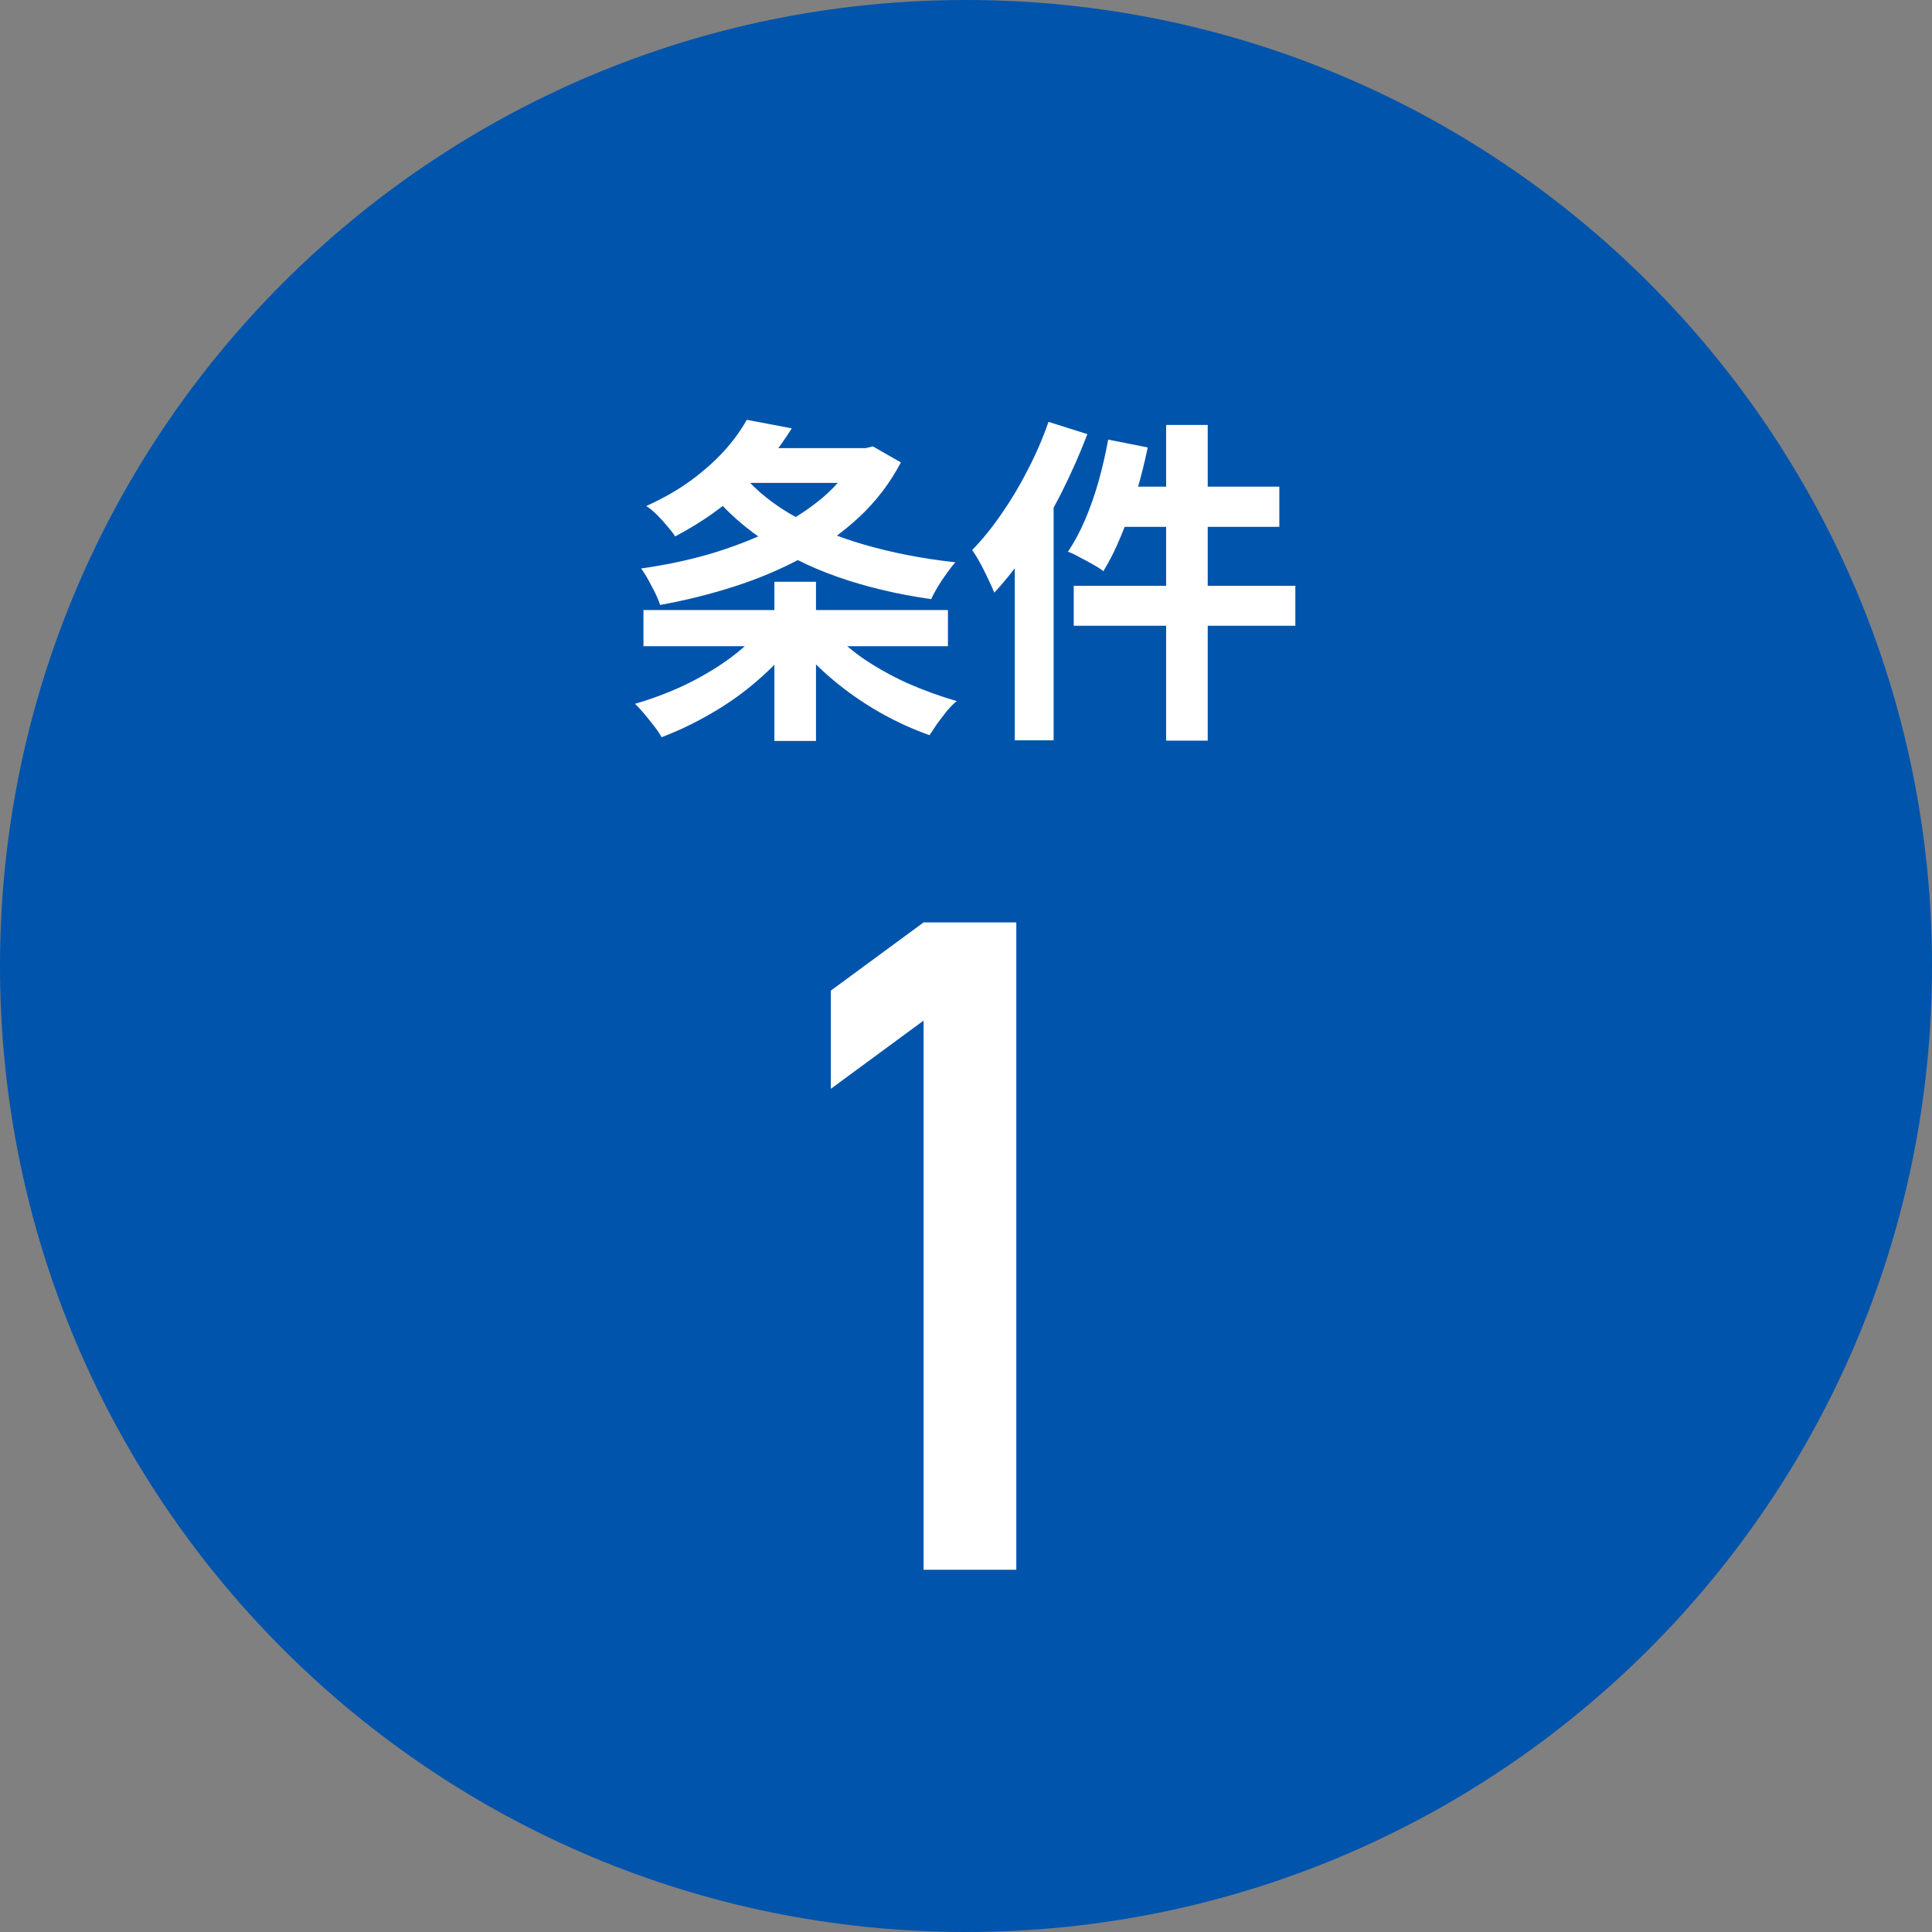
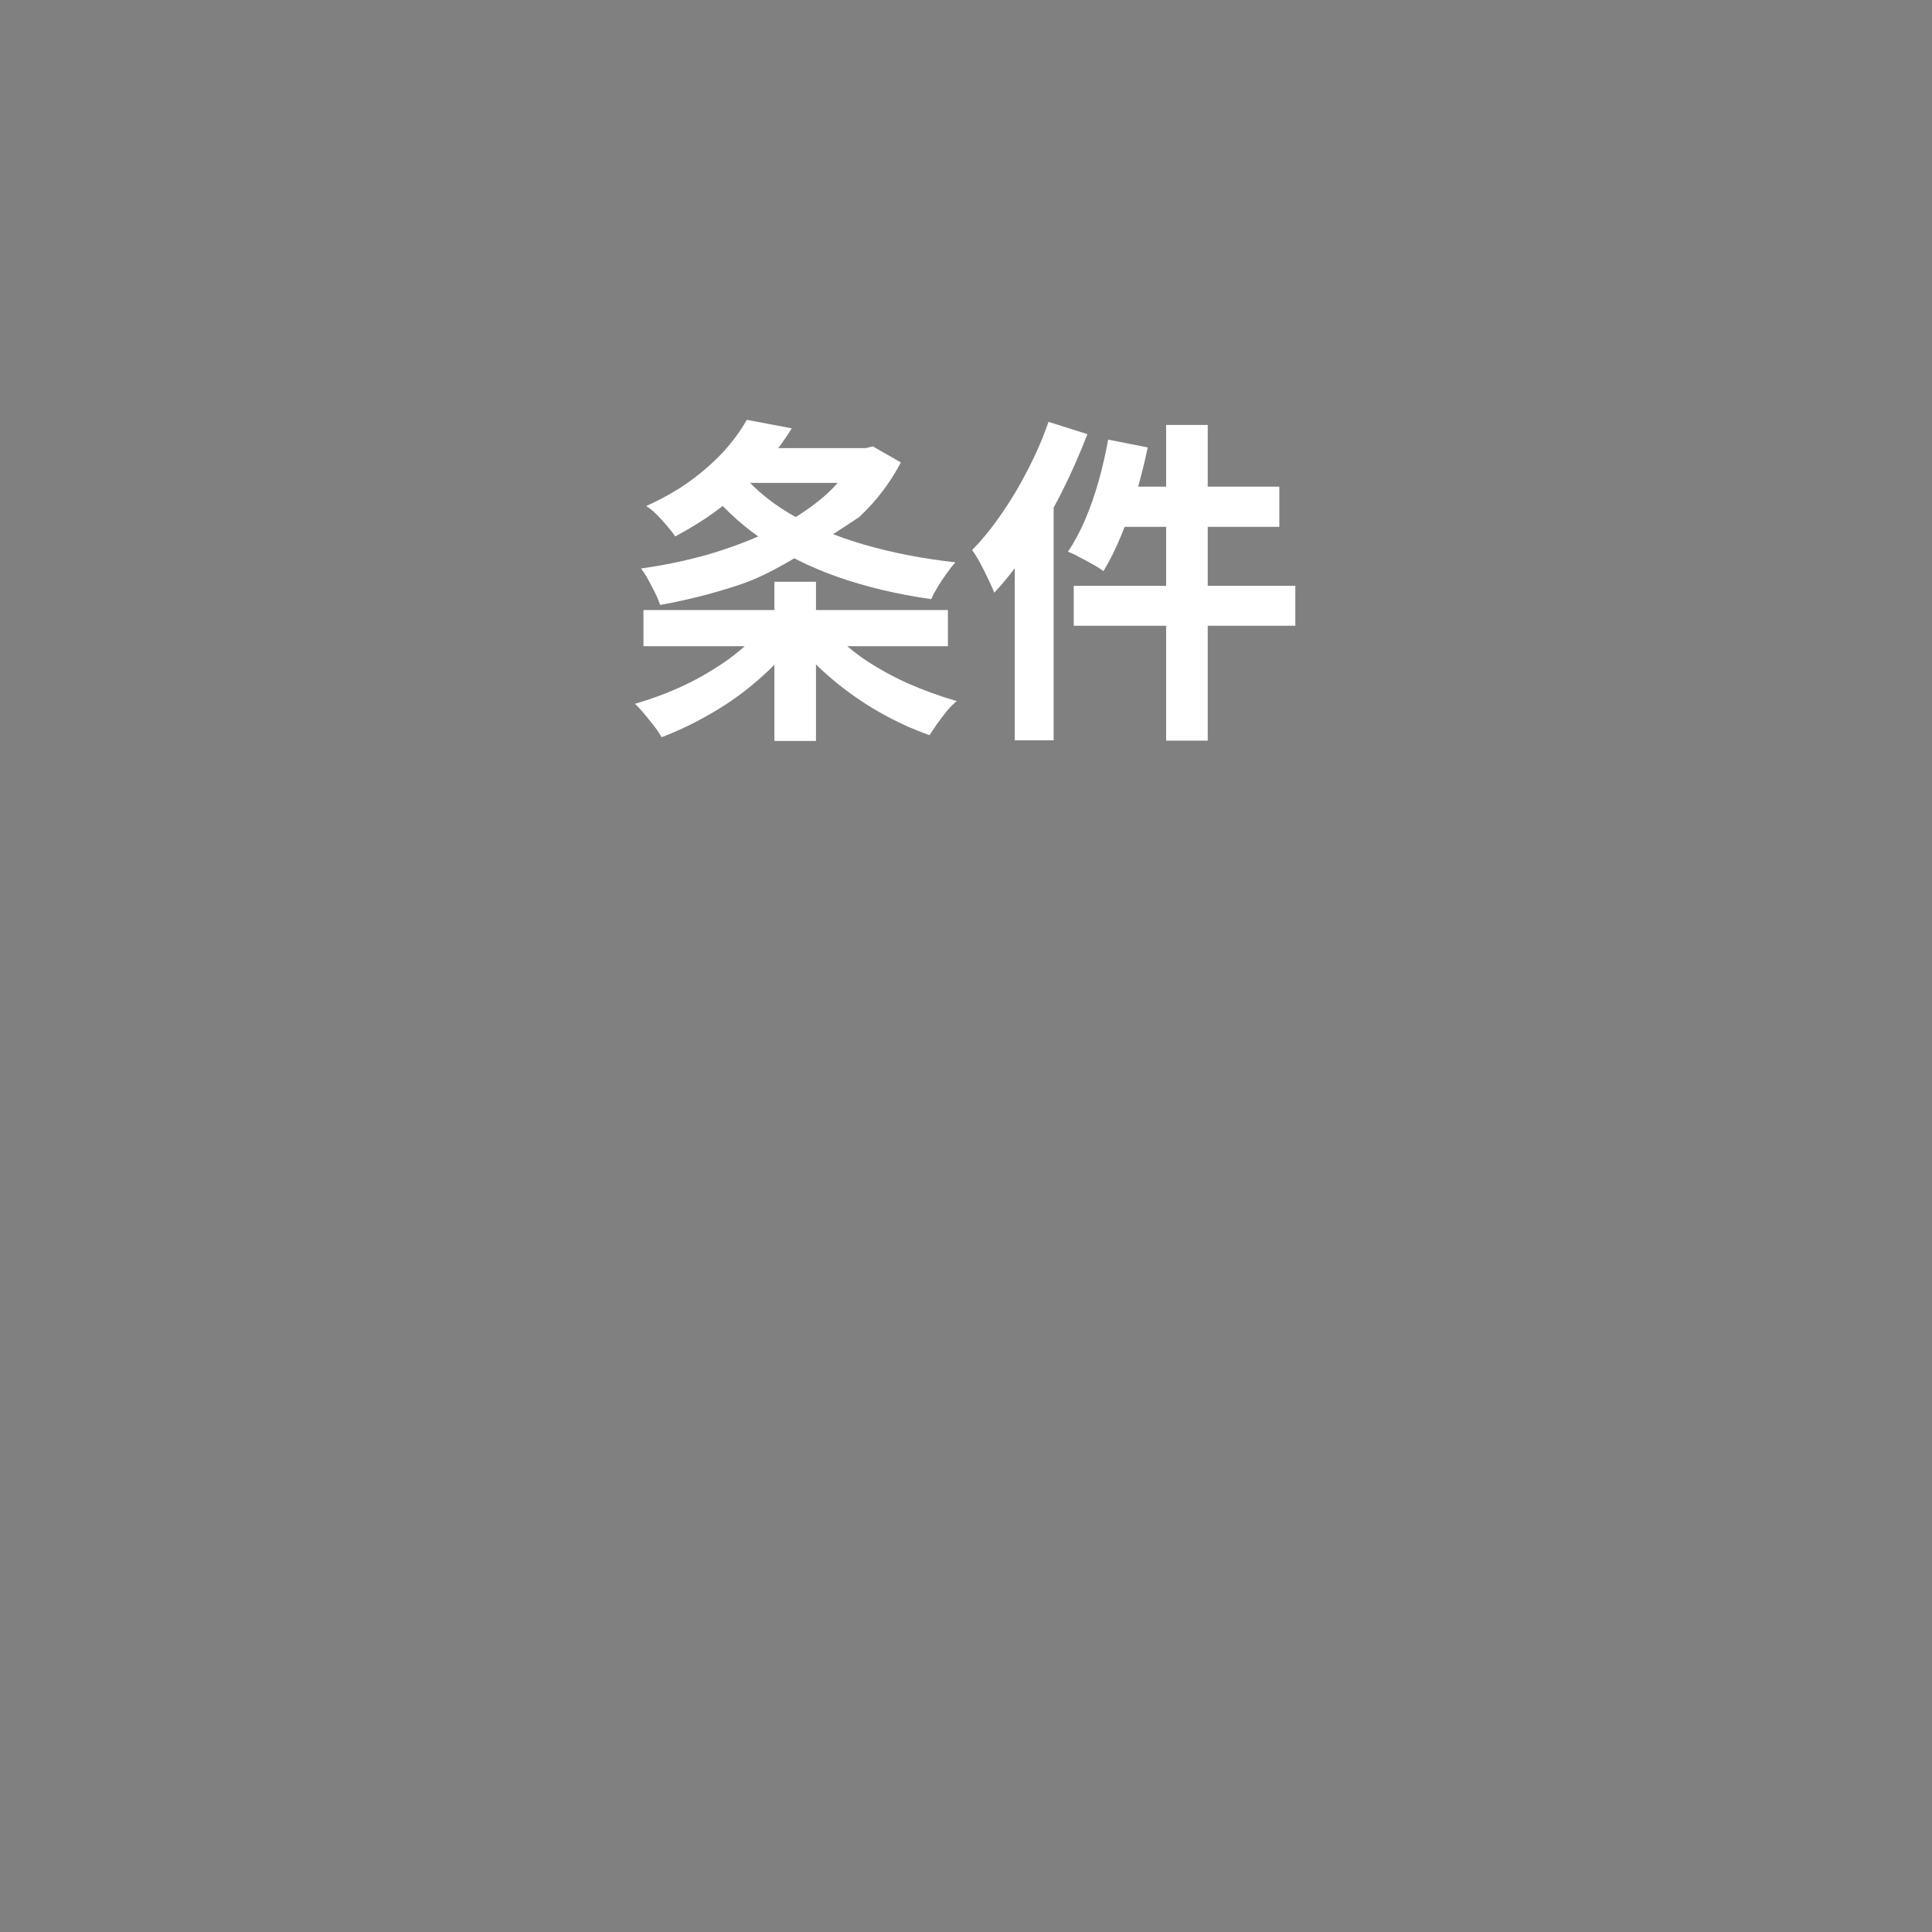
<svg xmlns="http://www.w3.org/2000/svg" width="68" height="68" viewBox="0 0 68 68" fill="none">
  <rect x="0" y="0" width="68" height="68" fill="#808080" stroke="none" />
-   <path d="M0 34C0 15.222 15.222 0 34 0C52.778 0 68 15.222 68 34C68 52.778 52.778 68 34 68C15.222 68 0 52.778 0 34Z" fill="#0054AC" />
-   <path d="M25.78 15.772H30.58V16.996H25.78V15.772ZM30.184 15.772H30.472L30.724 15.712L31.708 16.276C31.324 17.004 30.836 17.644 30.244 18.196C29.652 18.748 28.98 19.228 28.228 19.636C27.484 20.036 26.688 20.372 25.84 20.644C24.992 20.916 24.124 21.132 23.236 21.292C23.172 21.1 23.072 20.88 22.936 20.632C22.808 20.376 22.684 20.168 22.564 20.008C23.38 19.896 24.18 19.728 24.964 19.504C25.748 19.272 26.48 18.992 27.16 18.664C27.848 18.328 28.452 17.94 28.972 17.5C29.492 17.052 29.896 16.548 30.184 15.988V15.772ZM26.284 14.776L27.868 15.076C27.404 15.82 26.844 16.512 26.188 17.152C25.54 17.792 24.732 18.368 23.764 18.88C23.692 18.768 23.596 18.644 23.476 18.508C23.364 18.372 23.244 18.24 23.116 18.112C22.988 17.984 22.864 17.884 22.744 17.812C23.344 17.54 23.868 17.24 24.316 16.912C24.772 16.576 25.164 16.228 25.492 15.868C25.82 15.5 26.084 15.136 26.284 14.776ZM25.948 16.468C26.404 17.076 27.012 17.608 27.772 18.064C28.54 18.512 29.42 18.88 30.412 19.168C31.404 19.456 32.476 19.664 33.628 19.792C33.532 19.896 33.428 20.028 33.316 20.188C33.204 20.34 33.1 20.496 33.004 20.656C32.908 20.816 32.832 20.96 32.776 21.088C31.592 20.92 30.496 20.66 29.488 20.308C28.488 19.956 27.588 19.504 26.788 18.952C25.988 18.4 25.304 17.744 24.736 16.984L25.948 16.468ZM22.648 21.472H33.364V22.744H22.648V21.472ZM27.256 20.476H28.72V26.08H27.256V20.476ZM26.824 22.108L27.952 22.588C27.592 23.068 27.16 23.524 26.656 23.956C26.16 24.388 25.62 24.772 25.036 25.108C24.46 25.444 23.876 25.724 23.284 25.948C23.22 25.828 23.132 25.696 23.02 25.552C22.908 25.408 22.792 25.264 22.672 25.12C22.56 24.984 22.452 24.868 22.348 24.772C22.932 24.604 23.508 24.388 24.076 24.124C24.644 23.852 25.168 23.544 25.648 23.2C26.128 22.848 26.52 22.484 26.824 22.108ZM29.14 22.072C29.452 22.44 29.848 22.796 30.328 23.14C30.816 23.476 31.348 23.776 31.924 24.04C32.508 24.296 33.092 24.508 33.676 24.676C33.564 24.764 33.448 24.88 33.328 25.024C33.208 25.176 33.092 25.328 32.98 25.48C32.876 25.632 32.788 25.764 32.716 25.876C32.124 25.668 31.532 25.396 30.94 25.06C30.356 24.724 29.812 24.344 29.308 23.92C28.804 23.496 28.364 23.044 27.988 22.564L29.14 22.072ZM41.044 14.956H42.508V26.068H41.044V14.956ZM39.004 15.472L40.396 15.748C40.284 16.292 40.148 16.832 39.988 17.368C39.828 17.904 39.648 18.408 39.448 18.88C39.256 19.344 39.052 19.752 38.836 20.104C38.748 20.032 38.624 19.952 38.464 19.864C38.312 19.776 38.156 19.692 37.996 19.612C37.844 19.524 37.708 19.46 37.588 19.42C37.804 19.1 38.004 18.728 38.188 18.304C38.372 17.872 38.532 17.416 38.668 16.936C38.804 16.448 38.916 15.96 39.004 15.472ZM39.472 17.128H45.028V18.544H39.112L39.472 17.128ZM37.792 20.62H45.592V22.024H37.792V20.62ZM36.904 14.848L38.272 15.28C38.016 15.952 37.716 16.632 37.372 17.32C37.028 18 36.652 18.644 36.244 19.252C35.844 19.86 35.428 20.396 34.996 20.86C34.948 20.74 34.88 20.588 34.792 20.404C34.704 20.212 34.608 20.02 34.504 19.828C34.4 19.636 34.304 19.48 34.216 19.36C34.576 18.992 34.92 18.568 35.248 18.088C35.584 17.608 35.892 17.092 36.172 16.54C36.46 15.988 36.704 15.424 36.904 14.848ZM35.716 18.172L37.084 16.804V16.816V26.056H35.716V18.172Z" fill="white" />
-   <path d="M32.507 55.25V35.922L29.243 38.322V34.866L32.507 32.466H35.771V55.25H32.507Z" fill="white" />
+   <path d="M25.78 15.772H30.58V16.996H25.78V15.772ZM30.184 15.772H30.472L30.724 15.712L31.708 16.276C31.324 17.004 30.836 17.644 30.244 18.196C27.484 20.036 26.688 20.372 25.84 20.644C24.992 20.916 24.124 21.132 23.236 21.292C23.172 21.1 23.072 20.88 22.936 20.632C22.808 20.376 22.684 20.168 22.564 20.008C23.38 19.896 24.18 19.728 24.964 19.504C25.748 19.272 26.48 18.992 27.16 18.664C27.848 18.328 28.452 17.94 28.972 17.5C29.492 17.052 29.896 16.548 30.184 15.988V15.772ZM26.284 14.776L27.868 15.076C27.404 15.82 26.844 16.512 26.188 17.152C25.54 17.792 24.732 18.368 23.764 18.88C23.692 18.768 23.596 18.644 23.476 18.508C23.364 18.372 23.244 18.24 23.116 18.112C22.988 17.984 22.864 17.884 22.744 17.812C23.344 17.54 23.868 17.24 24.316 16.912C24.772 16.576 25.164 16.228 25.492 15.868C25.82 15.5 26.084 15.136 26.284 14.776ZM25.948 16.468C26.404 17.076 27.012 17.608 27.772 18.064C28.54 18.512 29.42 18.88 30.412 19.168C31.404 19.456 32.476 19.664 33.628 19.792C33.532 19.896 33.428 20.028 33.316 20.188C33.204 20.34 33.1 20.496 33.004 20.656C32.908 20.816 32.832 20.96 32.776 21.088C31.592 20.92 30.496 20.66 29.488 20.308C28.488 19.956 27.588 19.504 26.788 18.952C25.988 18.4 25.304 17.744 24.736 16.984L25.948 16.468ZM22.648 21.472H33.364V22.744H22.648V21.472ZM27.256 20.476H28.72V26.08H27.256V20.476ZM26.824 22.108L27.952 22.588C27.592 23.068 27.16 23.524 26.656 23.956C26.16 24.388 25.62 24.772 25.036 25.108C24.46 25.444 23.876 25.724 23.284 25.948C23.22 25.828 23.132 25.696 23.02 25.552C22.908 25.408 22.792 25.264 22.672 25.12C22.56 24.984 22.452 24.868 22.348 24.772C22.932 24.604 23.508 24.388 24.076 24.124C24.644 23.852 25.168 23.544 25.648 23.2C26.128 22.848 26.52 22.484 26.824 22.108ZM29.14 22.072C29.452 22.44 29.848 22.796 30.328 23.14C30.816 23.476 31.348 23.776 31.924 24.04C32.508 24.296 33.092 24.508 33.676 24.676C33.564 24.764 33.448 24.88 33.328 25.024C33.208 25.176 33.092 25.328 32.98 25.48C32.876 25.632 32.788 25.764 32.716 25.876C32.124 25.668 31.532 25.396 30.94 25.06C30.356 24.724 29.812 24.344 29.308 23.92C28.804 23.496 28.364 23.044 27.988 22.564L29.14 22.072ZM41.044 14.956H42.508V26.068H41.044V14.956ZM39.004 15.472L40.396 15.748C40.284 16.292 40.148 16.832 39.988 17.368C39.828 17.904 39.648 18.408 39.448 18.88C39.256 19.344 39.052 19.752 38.836 20.104C38.748 20.032 38.624 19.952 38.464 19.864C38.312 19.776 38.156 19.692 37.996 19.612C37.844 19.524 37.708 19.46 37.588 19.42C37.804 19.1 38.004 18.728 38.188 18.304C38.372 17.872 38.532 17.416 38.668 16.936C38.804 16.448 38.916 15.96 39.004 15.472ZM39.472 17.128H45.028V18.544H39.112L39.472 17.128ZM37.792 20.62H45.592V22.024H37.792V20.62ZM36.904 14.848L38.272 15.28C38.016 15.952 37.716 16.632 37.372 17.32C37.028 18 36.652 18.644 36.244 19.252C35.844 19.86 35.428 20.396 34.996 20.86C34.948 20.74 34.88 20.588 34.792 20.404C34.704 20.212 34.608 20.02 34.504 19.828C34.4 19.636 34.304 19.48 34.216 19.36C34.576 18.992 34.92 18.568 35.248 18.088C35.584 17.608 35.892 17.092 36.172 16.54C36.46 15.988 36.704 15.424 36.904 14.848ZM35.716 18.172L37.084 16.804V16.816V26.056H35.716V18.172Z" fill="white" />
</svg>